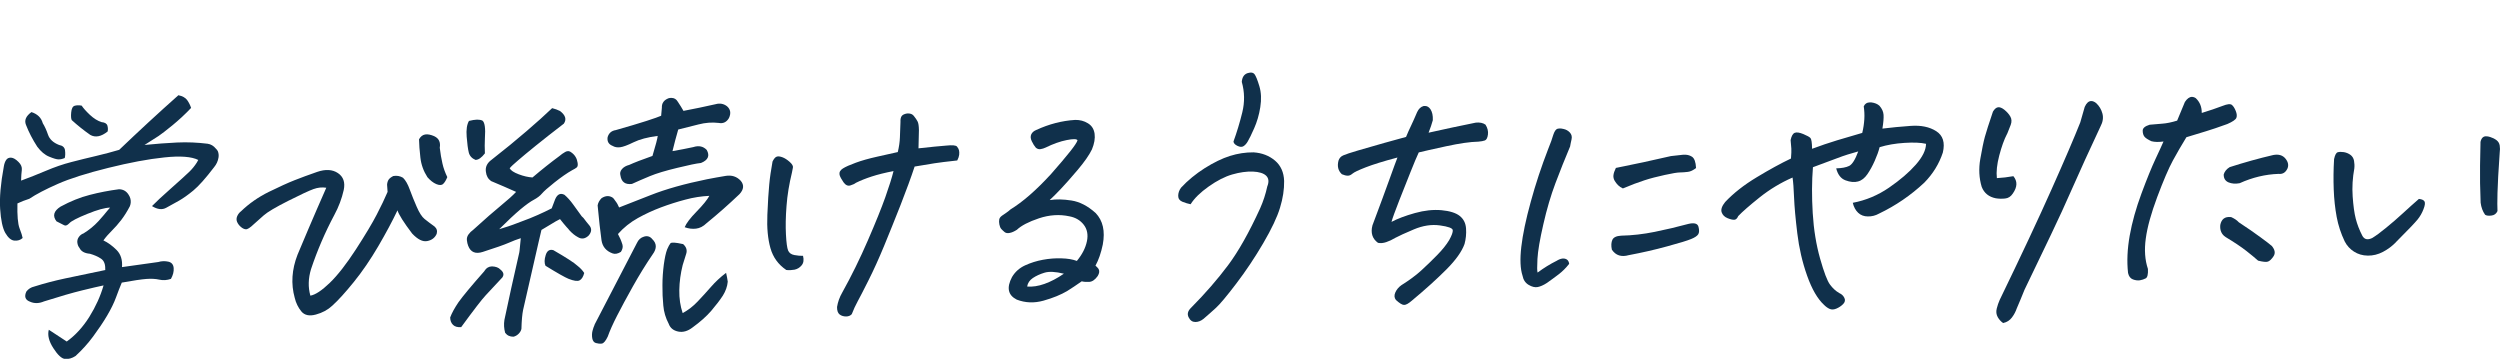
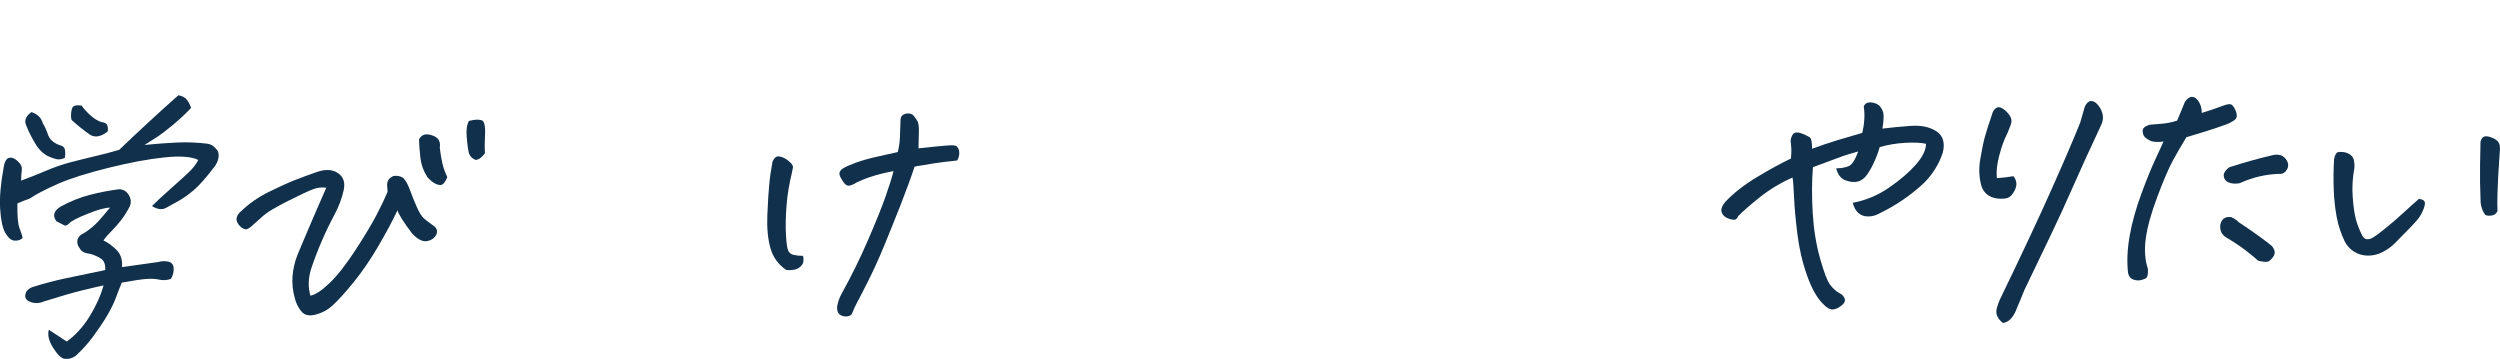
<svg xmlns="http://www.w3.org/2000/svg" id="_レイヤー_2" data-name="レイヤー 2" viewBox="0 0 348.37 50">
  <defs>
    <style>
      .cls-1 {
        fill: #10304b;
      }

      .cls-2 {
        fill: none;
      }
    </style>
  </defs>
  <g id="_レイヤー_1-2" data-name="レイヤー 1">
    <g>
      <path class="cls-1" d="M3.16,33.16c-.31,.29-.69,.41-1.15,.37s-.88-.4-1.27-1.07c-.38-.67-.62-1.79-.72-3.35-.1-1.56,.07-3.52,.51-5.89,.06-.39,.17-.7,.33-.93,.15-.23,.39-.34,.69-.32,.31,.02,.65,.22,1.03,.6,.36,.35,.51,.73,.46,1.12-.05,.4-.09,.89-.1,1.48,1.1-.41,2.26-.86,3.46-1.37,1.2-.51,2.38-.92,3.55-1.22,1.17-.3,2.32-.59,3.45-.85,1.13-.27,2.21-.55,3.21-.85,2.68-2.56,5.42-5.1,8.25-7.61,.58,.12,.99,.35,1.23,.69s.42,.7,.54,1.08c-.84,.89-1.72,1.7-2.61,2.43-.9,.73-1.54,1.23-1.92,1.48-.38,.25-1.03,.67-1.96,1.25,1.58-.16,3.09-.27,4.53-.34,1.44-.07,2.86,0,4.26,.17,.46,.07,.83,.29,1.14,.67,.14,.13,.23,.25,.29,.38,.11,.28,.14,.57,.09,.88-.08,.49-.28,.93-.6,1.32-1.19,1.56-2.16,2.65-2.91,3.27-.75,.62-1.42,1.09-2,1.42-.59,.33-1.18,.66-1.77,.98-.57,.32-1.23,.24-1.99-.23,.53-.55,1.4-1.36,2.61-2.43,1.21-1.07,2.08-1.86,2.6-2.36,.4-.39,.74-.81,1.02-1.25l.22-.39c-.94-.47-2.52-.59-4.75-.35-2.23,.23-4.83,.72-7.81,1.46-2.98,.74-5.32,1.48-7.02,2.23s-3.02,1.44-3.96,2.07c-.6,.19-1.16,.41-1.66,.65-.04,1.69,.06,2.84,.29,3.45,.24,.61,.38,1.07,.44,1.38Zm11.5,4.43c.04-.74-.15-1.26-.59-1.55-.43-.29-.95-.51-1.54-.68-.74-.06-1.23-.33-1.46-.82-.15-.18-.25-.41-.29-.71-.04-.29,.03-.56,.21-.81,.18-.25,.4-.41,.64-.49,.78-.48,1.47-1.04,2.07-1.69,.47-.52,.91-1.03,1.3-1.52,.12-.13,.24-.26,.34-.39-.7,.01-1.76,.3-3.16,.87-1.4,.57-2.25,1-2.53,1.32-.28,.29-.52,.38-.72,.26-.2-.11-.56-.29-1.06-.54-.58-.76-.39-1.44,.57-2.05,1.37-.74,2.72-1.29,4.06-1.63,1.34-.35,2.7-.61,4.08-.79,.59,.01,1.04,.27,1.35,.78,.1,.15,.18,.32,.23,.5,.1,.36,.08,.72-.06,1.08-.38,.73-.78,1.37-1.21,1.93-.43,.56-.87,1.05-1.31,1.49s-.84,.88-1.17,1.35c.63,.3,1.24,.74,1.83,1.33,.59,.59,.84,1.39,.76,2.39,2.34-.33,4.03-.56,5.06-.71,.46-.14,.93-.15,1.39-.05s.71,.4,.75,.89c.04,.49-.09,.99-.38,1.51-.55,.19-1.09,.23-1.61,.11-.53-.12-1.13-.15-1.81-.1-.68,.05-1.83,.22-3.43,.51-.25,.59-.52,1.28-.8,2.05-.28,.77-.7,1.63-1.25,2.56-.55,.93-1.2,1.89-1.93,2.88-.73,.99-1.55,1.9-2.47,2.74-.49,.32-.98,.45-1.45,.41-.47-.04-1.02-.54-1.64-1.51-.62-.96-.83-1.82-.63-2.56,.73,.47,1.56,1.02,2.5,1.64,1.21-.87,2.26-2.02,3.15-3.44,.89-1.43,1.55-2.89,1.98-4.38-.67,.14-1.66,.37-2.97,.69-1.31,.32-3.09,.83-5.33,1.54-.7,.3-1.35,.31-1.95,.04-.66-.24-.83-.71-.51-1.41,.27-.36,.64-.6,1.13-.71,1.39-.44,2.82-.81,4.27-1.12,1.45-.31,3.33-.7,5.64-1.18Zm-5.64-15.57c-.31,.13-.6,.2-.87,.19-.27,0-.7-.13-1.3-.38-.6-.24-1.15-.71-1.66-1.39-.64-.99-1.17-2-1.57-3.04-.26-.64,0-1.23,.76-1.78,.84,.27,1.37,.78,1.58,1.55,.27,.43,.51,.96,.73,1.6,.22,.64,.73,1.11,1.54,1.43,.5,.09,.78,.34,.83,.75,.05,.41,.04,.77-.04,1.08Zm5.97-3.69c-.89,.71-1.7,.87-2.41,.47-.93-.65-1.79-1.34-2.58-2.06-.1-.18-.13-.54-.08-1.07,.05-.54,.21-.85,.48-.93,.27-.08,.6-.09,.98-.02,.23,.35,.61,.78,1.15,1.29,.54,.5,1.08,.84,1.63,1.01,.46,.04,.73,.21,.81,.5,.08,.29,.09,.57,.02,.83Z" />
      <path class="cls-1" d="M45.46,26.16c-.58-.09-1.18-.03-1.78,.19-.61,.22-1.78,.76-3.52,1.64-1.74,.88-2.88,1.55-3.42,2.03-.54,.47-1,.88-1.37,1.22-.52,.5-.9,.74-1.13,.71-.23-.02-.46-.14-.7-.35-.24-.21-.41-.45-.51-.7-.1-.25-.09-.52,.03-.79s.3-.5,.54-.68c1.11-1.07,2.4-1.97,3.86-2.69,1.47-.72,2.66-1.26,3.57-1.62,.92-.36,1.96-.75,3.15-1.16,1.18-.41,2.15-.35,2.91,.16,.76,.51,1.03,1.29,.81,2.35-.27,1.21-.71,2.37-1.31,3.48-1.31,2.46-2.39,4.98-3.25,7.56-.39,1.29-.42,2.52-.09,3.69,.69-.12,1.59-.71,2.7-1.78s2.32-2.63,3.64-4.66c1.32-2.04,2.29-3.66,2.91-4.86,.62-1.2,1.13-2.26,1.51-3.16l-.07-1c.02-.28,.09-.51,.21-.7,.12-.18,.34-.35,.65-.51,.51-.09,.96,0,1.36,.24,.36,.35,.68,.91,.95,1.67,.28,.76,.6,1.56,.96,2.38,.36,.83,.72,1.39,1.09,1.69,.37,.3,.83,.65,1.39,1.05,.32,.28,.42,.62,.3,1.03-.24,.54-.68,.88-1.31,1-.63,.13-1.33-.22-2.11-1.05-.58-.76-1.04-1.42-1.39-1.97-.35-.56-.57-.98-.65-1.26-.71,1.5-1.61,3.17-2.68,5.01-1.08,1.84-2.21,3.5-3.4,4.97-1.19,1.47-2.19,2.57-3.01,3.31-.61,.57-1.38,.99-2.28,1.23-.91,.25-1.59,.1-2.03-.44-.44-.54-.75-1.17-.92-1.89-.54-1.94-.41-3.94,.39-6,1.1-2.63,2-4.73,2.68-6.3,.68-1.56,1.12-2.58,1.33-3.04Zm15.07-7.17c.63,.3,.88,.83,.75,1.6,.1,.82,.22,1.55,.37,2.18,.14,.64,.37,1.27,.68,1.91-.18,.44-.37,.76-.58,.95-.21,.2-.53,.2-.96,.02-.42-.18-.83-.5-1.23-.96-.54-.84-.87-1.74-.98-2.73-.11-.98-.18-1.83-.19-2.55,.22-.39,.5-.61,.85-.67,.35-.06,.77,.02,1.28,.24Zm5.77,3.31c-.54-.22-.86-.57-.98-1.06-.12-.48-.21-1.21-.29-2.19-.08-.97,.03-1.7,.32-2.2,.43-.11,.81-.17,1.12-.18,.31,0,.56,.04,.76,.14,.32,.25,.44,1.07,.34,2.45-.04,.69-.03,1.4,0,2.11-.46,.6-.89,.9-1.28,.91Z" />
-       <path class="cls-1" d="M70.02,38.64c-1.04,1.12-1.82,1.96-2.33,2.5-.52,.55-1.66,2.03-3.43,4.45-.5,.03-.88-.07-1.13-.32-.26-.25-.39-.59-.4-1.03,.23-.62,.62-1.33,1.17-2.14,.57-.8,1.76-2.24,3.58-4.3l.05-.08c.24-.39,.59-.59,1.03-.6,.52,.02,.91,.16,1.17,.44,.44,.35,.53,.71,.29,1.07Zm8.02-8.11c-.42,.21-.85,.45-1.27,.72-.42,.26-.86,.53-1.32,.79-.14,.57-.27,1.12-.39,1.66-1.34,5.82-2.06,8.98-2.17,9.5-.12,.59-.2,1.46-.23,2.62-.04,.23-.17,.46-.38,.68-.22,.22-.46,.36-.73,.42-.5,0-.88-.17-1.16-.55-.16-.59-.2-1.19-.1-1.8,.57-2.73,1.26-5.85,2.07-9.38l.04-.27c.07-.59,.12-1.17,.17-1.73-.52,.16-1.09,.38-1.7,.65-.62,.27-1.81,.69-3.59,1.26-1.01,.33-1.7,.05-2.04-.85-.09-.23-.15-.49-.18-.78-.03-.29,.05-.56,.23-.81,.18-.25,.39-.45,.62-.61,1.67-1.52,2.98-2.66,3.91-3.42,.93-.76,1.63-1.39,2.1-1.89-1.09-.49-2.25-.99-3.49-1.51-.42-.3-.66-.73-.72-1.29-.1-.66,.16-1.22,.78-1.67,1.84-1.44,3.48-2.78,4.89-4,1.42-1.22,2.6-2.28,3.56-3.2,.4,.1,.77,.23,1.1,.4,.76,.58,.94,1.16,.53,1.76-1.54,1.18-2.84,2.21-3.91,3.07s-1.89,1.55-2.47,2.05c-.59,.5-.98,.86-1.17,1.1,.16,.3,.58,.58,1.27,.84,.68,.26,1.32,.4,1.91,.44,1.33-1.13,2.58-2.12,3.76-2.99,.24-.21,.51-.4,.81-.57,.3-.17,.59-.15,.86,.08,.49,.35,.77,.83,.86,1.44,.05,.31,.01,.52-.12,.64-.14,.12-.35,.24-.63,.38-.75,.42-1.57,1-2.48,1.72-.91,.72-1.49,1.24-1.75,1.55-.26,.31-.63,.59-1.11,.85-.48,.25-1.12,.71-1.9,1.36-.78,.66-1.76,1.57-2.94,2.75,1.07-.33,1.71-.54,1.93-.63,.22-.09,.67-.26,1.35-.51,.68-.24,1.36-.52,2.06-.83,.7-.31,1.36-.62,1.98-.94,.14-.39,.3-.8,.47-1.24,.3-.72,.74-.94,1.31-.64,.41,.35,.82,.8,1.22,1.36,.4,.56,.79,1.1,1.18,1.63l.24,.23c.3,.4,.58,.76,.84,1.06,.34,.43,.31,.89-.11,1.39-.49,.47-1,.54-1.51,.22-.38-.2-.77-.51-1.17-.94-.11-.15-.24-.3-.39-.45-.29-.33-.59-.69-.91-1.1Zm3.37,7.51c-.14,.54-.36,.88-.65,1.03s-.81,.07-1.54-.22c-.49-.2-1.56-.8-3.21-1.82-.17-.38-.16-.87,.03-1.48,.19-.61,.54-.84,1.07-.69,1.8,1.04,2.92,1.76,3.35,2.17,.39,.3,.71,.64,.96,1.02Zm1.44,7.2c2.8-5.41,4.77-9.2,5.9-11.37,.21-.47,.54-.77,1-.9,.46-.14,.85-.02,1.15,.36,.63,.6,.64,1.31,.05,2.11-.96,1.4-1.87,2.89-2.75,4.45-.88,1.57-1.61,2.93-2.2,4.08-.59,1.15-1.03,2.13-1.31,2.93-.28,.59-.55,.92-.82,.98-.29,.03-.57,0-.84-.08-.27-.08-.44-.31-.5-.66-.06-.36-.05-.7,.03-1.02,.08-.32,.18-.61,.3-.87Zm3.26-12.63c.24,.43,.45,.91,.62,1.45,.1,.33,.03,.68-.21,1.04-.43,.26-.82,.34-1.16,.21-.88-.32-1.4-.92-1.54-1.82-.19-1.41-.35-2.82-.48-4.26l-.06-.61c.06-.36,.24-.7,.55-1.01,.58-.37,1.11-.38,1.6-.03,.11,.13,.21,.25,.29,.38,.24,.3,.42,.62,.55,.95,.77-.3,2.24-.87,4.39-1.72,2.15-.85,4.77-1.58,7.85-2.21,.88-.17,1.75-.33,2.61-.47,.85-.14,1.56,.09,2.11,.69,.48,.58,.42,1.2-.18,1.85-1.51,1.44-3.04,2.79-4.59,4.05-.46,.45-.95,.7-1.47,.76-.52,.06-1.04,0-1.58-.2,.22-.54,.77-1.27,1.66-2.18,.89-.91,1.48-1.64,1.78-2.19-1.1,.05-2.22,.22-3.36,.53-1.14,.3-2.27,.66-3.39,1.08-1.12,.42-2.2,.92-3.24,1.5-1.04,.58-1.96,1.32-2.75,2.21Zm5.53-13.67c-1.41,.18-2.52,.48-3.36,.89-.83,.41-1.46,.64-1.87,.69s-.76-.02-1.04-.19c-.56-.22-.79-.62-.7-1.22,.17-.57,.55-.89,1.13-.98,1.74-.49,3.16-.92,4.26-1.27,1.09-.35,1.78-.6,2.07-.73,.03-.33,.06-.71,.1-1.12-.03-.64,.29-1.08,.96-1.33,.13-.03,.25-.04,.36-.04,.39,0,.69,.17,.89,.52,.29,.43,.56,.86,.8,1.29,1.5-.28,2.99-.6,4.47-.93,.6-.17,1.13-.07,1.59,.28,.5,.43,.59,.98,.28,1.65-.33,.57-.81,.8-1.43,.68-.92-.11-1.86-.04-2.82,.21s-1.9,.48-2.82,.71c-.29,1-.56,2.01-.8,3.01,.99-.17,1.95-.36,2.89-.56,.77-.25,1.39-.12,1.88,.39,.46,.81,.2,1.42-.8,1.82-.61,.06-1.71,.29-3.3,.68-1.62,.39-2.89,.77-3.81,1.15-.97,.4-1.81,.77-2.51,1.09-.93,.12-1.46-.27-1.6-1.16-.1-.33-.03-.63,.21-.91s.58-.47,1.01-.58c.7-.32,1.78-.74,3.24-1.25,.46-1.52,.7-2.45,.73-2.78Zm3.51,15.04c.48,.4,.64,.87,.47,1.39-.16,.53-.33,1.05-.49,1.57-.29,1.16-.45,2.32-.47,3.49-.02,1.17,.14,2.23,.47,3.2,.77-.42,1.47-.96,2.09-1.62,.62-.65,1.24-1.33,1.85-2.03,.61-.7,1.31-1.36,2.11-1.96,.11,.46,.18,.87,.23,1.23-.06,.67-.29,1.31-.68,1.94-.4,.62-.94,1.32-1.61,2.11-.67,.78-1.54,1.55-2.6,2.32-.68,.53-1.36,.72-2.02,.58-.67-.14-1.11-.5-1.32-1.09-.42-.79-.67-1.63-.75-2.54-.09-.91-.13-1.85-.12-2.82,0-.97,.07-1.93,.19-2.87,.13-.94,.28-1.65,.47-2.14,.17-.39,.32-.67,.45-.83,.13-.17,.71-.13,1.74,.1Z" />
      <path class="cls-1" d="M109.55,37.61c-1.1-.75-1.83-1.76-2.19-3.03-.36-1.27-.51-2.82-.43-4.64,.08-1.82,.16-3.23,.26-4.21,.09-.99,.25-2.06,.46-3.22,.19-.39,.39-.62,.58-.68,.19-.07,.46-.04,.79,.08,.33,.12,.67,.34,1.02,.65,.35,.31,.5,.58,.45,.8-.05,.22-.09,.46-.14,.71-.38,1.57-.64,3.11-.75,4.63-.12,1.51-.14,2.84-.08,3.98,.06,1.14,.16,1.88,.3,2.22s.43,.56,.87,.64c.44,.08,.84,.12,1.21,.11,.14,.56,.08,1-.2,1.33-.27,.33-.61,.52-.99,.6-.39,.07-.77,.09-1.16,.04Zm15.56-16.44c.17-.72,.27-1.39,.29-2.02,.02-.63,.05-1.35,.08-2.17-.02-.36,.04-.63,.17-.81,.13-.18,.39-.3,.76-.36,.05,0,.1,0,.16,0,.31,0,.57,.1,.76,.33,.24,.3,.42,.56,.53,.78,.12,.22,.18,.62,.19,1.21-.01,.72-.03,1.56-.06,2.54,1.69-.19,2.97-.31,3.84-.38,.87-.09,1.38-.05,1.53,.14,.15,.19,.25,.37,.28,.53,.04,.17,.04,.37,.02,.61-.03,.24-.12,.51-.27,.79-1.43,.16-2.48,.28-3.16,.39-.68,.1-1.61,.26-2.78,.46-.51,1.55-1.17,3.33-1.96,5.36-.8,2.03-1.56,3.92-2.29,5.69s-1.46,3.38-2.19,4.83c-.73,1.45-1.23,2.43-1.51,2.93-.28,.51-.55,1.09-.81,1.76-.19,.21-.46,.32-.79,.32s-.63-.08-.89-.27c-.25-.19-.38-.54-.37-1.05,.11-.69,.35-1.37,.72-2.01,1.28-2.3,2.47-4.72,3.57-7.26,1.1-2.53,1.91-4.55,2.44-6.04,.53-1.5,.91-2.71,1.14-3.63-1.18,.23-2.19,.48-3.02,.75-.84,.27-1.58,.57-2.23,.89-.15,.13-.41,.25-.76,.36-.36,.11-.67-.04-.96-.44-.28-.4-.47-.75-.55-1.03-.07-.36,.08-.65,.46-.89,.38-.24,.97-.5,1.79-.8,.81-.3,1.8-.58,2.96-.84,1.16-.27,2.13-.48,2.91-.65Z" />
-       <path class="cls-1" d="M146.3,27.88c.85-.14,1.86-.12,3.01,.06,1.15,.18,2.27,.76,3.36,1.74,1.02,1.06,1.35,2.52,1,4.4-.24,1.16-.58,2.14-1.02,2.94,.16,.13,.31,.28,.43,.45,.16,.28,.12,.61-.12,1-.37,.52-.77,.79-1.18,.81-.42,.02-.76,0-1.04-.08-.76,.53-1.43,.98-2.01,1.34-.89,.53-1.99,.98-3.3,1.35-1.31,.37-2.56,.32-3.75-.14-1.22-.62-1.44-1.66-.66-3.14,.43-.73,1.04-1.27,1.82-1.63,.79-.36,1.61-.62,2.48-.78,.87-.16,1.73-.23,2.58-.2,.85,.02,1.57,.14,2.16,.36,.75-.91,1.21-1.82,1.4-2.74,.19-.91,.04-1.68-.44-2.3-.48-.62-1.14-1.01-1.97-1.17-1.41-.31-2.83-.21-4.27,.27s-2.47,1.02-3.08,1.6c-.38,.24-.71,.39-1.01,.44-.29,.06-.53,.02-.7-.12-.17-.14-.32-.28-.46-.43-.13-.15-.22-.36-.27-.63-.05-.27-.06-.5-.02-.69,.03-.19,.16-.37,.38-.53s.43-.3,.64-.44c.2-.13,.38-.28,.54-.43,1.73-1.06,3.62-2.71,5.67-4.95,1.15-1.3,2.03-2.35,2.65-3.13,.62-.78,.96-1.3,1.03-1.56-.1-.2-.6-.21-1.51-.03-.91,.18-1.89,.53-2.93,1.04-.23,.11-.46,.18-.7,.22-.24,.04-.46-.02-.67-.2-.2-.23-.38-.52-.56-.89s-.2-.69-.08-.96c.12-.27,.35-.47,.68-.61,1.8-.83,3.61-1.3,5.45-1.41,.65-.01,1.24,.14,1.77,.47,.53,.32,.84,.81,.93,1.46,.09,.65-.04,1.38-.37,2.18-.39,.8-1.06,1.76-2.01,2.88-.95,1.12-1.72,1.99-2.32,2.62-.59,.63-1.11,1.14-1.53,1.53Zm-3.17,12.05c.74,.06,1.55-.06,2.42-.37,.87-.31,1.77-.78,2.7-1.42-1.17-.29-2.08-.33-2.7-.14-.63,.19-1.17,.44-1.62,.74-.45,.3-.72,.7-.8,1.19Z" />
-       <path class="cls-1" d="M165.91,28.46c-.35-.07-.73-.18-1.13-.34-.4-.16-.6-.44-.6-.83s.13-.78,.4-1.14c.94-1.02,2.05-1.92,3.3-2.72,1.26-.79,2.43-1.36,3.51-1.7,1.08-.34,2.18-.51,3.29-.5,1.18,.08,2.17,.46,2.99,1.15,.81,.69,1.23,1.64,1.27,2.84,.02,1.18-.17,2.42-.57,3.72-.39,1.3-1.17,2.95-2.34,4.95-1.17,2-2.42,3.87-3.76,5.63-1.34,1.76-2.28,2.88-2.83,3.38-.55,.5-1.12,1.01-1.73,1.53-.36,.29-.74,.44-1.14,.44s-.71-.2-.93-.64c-.24-.46-.12-.91,.34-1.35,1.99-2.01,3.7-3.98,5.15-5.92s2.93-4.57,4.46-7.91c.45-1.01,.78-2.03,1-3.06,.26-.65,.21-1.14-.15-1.5-.36-.35-.98-.54-1.85-.58-.88-.03-1.83,.1-2.87,.4-1.04,.3-2.13,.86-3.29,1.68-1.16,.82-2,1.64-2.52,2.47Zm5.98-8.76c.46-1.26,.87-2.61,1.22-4.04,.35-1.43,.33-2.84-.07-4.25,.05-.64,.31-1.04,.78-1.21,.17-.05,.33-.08,.48-.09,.21,0,.38,.07,.51,.22,.19,.25,.42,.81,.68,1.68,.26,.87,.3,1.84,.13,2.92s-.46,2.06-.85,2.94c-.39,.88-.69,1.5-.91,1.86-.15,.26-.33,.47-.55,.62-.22,.16-.51,.15-.87-.02-.36-.17-.55-.39-.56-.64Z" />
-       <path class="cls-1" d="M194.73,21.95c-1.96,.52-3.43,.98-4.43,1.37-1,.39-1.61,.68-1.84,.88-.23,.2-.45,.29-.67,.28-.22,0-.49-.07-.8-.2-.52-.48-.68-1.11-.47-1.91,.11-.33,.33-.58,.66-.72,.33-.15,1.01-.37,2.02-.67,1.01-.3,2.23-.65,3.65-1.05,1.43-.4,2.45-.68,3.08-.85,.21-.52,.45-1.05,.71-1.59,.26-.54,.53-1.16,.83-1.86,.21-.46,.51-.75,.92-.86,.05,0,.12,0,.19,0,.29,0,.53,.14,.75,.45,.25,.38,.36,.89,.33,1.53-.13,.49-.33,1.07-.59,1.74,1.16-.25,2.25-.49,3.29-.72,1.03-.22,2.13-.45,3.28-.68,.55-.06,1.01,.03,1.36,.28,.29,.46,.4,.91,.34,1.38-.06,.46-.2,.73-.42,.82-.22,.08-.53,.14-.92,.17-1.12,.02-2.62,.24-4.48,.64-1.87,.41-3.14,.69-3.82,.86-.28,.6-.66,1.5-1.14,2.71-.48,1.21-1.01,2.55-1.59,4.01-.57,1.46-.93,2.45-1.07,2.96,.85-.45,1.94-.86,3.26-1.23s2.55-.5,3.71-.4c1.15,.11,2,.37,2.54,.8s.83,1.01,.88,1.75c.05,.74-.02,1.46-.21,2.16-.38,1.06-1.23,2.25-2.55,3.57-1.32,1.32-2.92,2.77-4.81,4.34-.45,.39-.81,.59-1.07,.58-.26,0-.64-.24-1.13-.69-.24-.3-.26-.66-.08-1.06,.18-.4,.46-.73,.84-1,1.13-.71,2.06-1.4,2.79-2.07s1.46-1.37,2.19-2.12c.73-.74,1.29-1.44,1.68-2.09,.36-.65,.53-1.11,.5-1.39s-.63-.5-1.8-.66c-1.17-.16-2.37,.03-3.61,.55s-2.1,.92-2.59,1.18c-.43,.26-.85,.46-1.27,.6-.41,.14-.79,.17-1.15,.1-.79-.57-1.05-1.39-.77-2.44,1.05-2.81,1.86-4.98,2.4-6.5,.54-1.52,.91-2.5,1.08-2.94Z" />
-       <path class="cls-1" d="M218.64,36.79c-.43,.55-.91,1.03-1.46,1.45-.55,.42-1.09,.81-1.61,1.18-.49,.32-.93,.51-1.3,.58-.38,.07-.79-.03-1.25-.3-.46-.27-.75-.7-.86-1.29-.31-.94-.37-2.28-.17-4.01s.64-3.83,1.32-6.29c.67-2.46,1.48-4.9,2.42-7.33,.35-.85,.58-1.51,.71-1.97,.16-.49,.35-.78,.57-.86,.11-.03,.23-.04,.36-.05,.13,0,.29,.02,.5,.07,.35,.07,.65,.24,.89,.5,.24,.26,.32,.58,.23,.96-.09,.37-.15,.7-.2,.98-.72,1.71-1.4,3.41-2.04,5.11-.64,1.7-1.21,3.62-1.69,5.74-.49,2.12-.76,3.73-.82,4.82-.06,1.09-.05,1.72,.02,1.9,.89-.66,1.77-1.2,2.64-1.63,.29-.18,.56-.29,.81-.32,.25-.03,.46,.02,.64,.14,.17,.12,.28,.33,.31,.61Zm8.34-1.24c-1.04,.3-1.83,.05-2.37-.76-.12-.56-.09-1.02,.07-1.37,.16-.35,.57-.54,1.22-.58,1.54-.03,3.1-.21,4.68-.53,1.58-.32,3.15-.69,4.7-1.11,.81-.19,1.28-.06,1.4,.4s.11,.81-.03,1.04c-.14,.23-.48,.46-1,.67-.53,.22-1.64,.56-3.34,1.02-1.7,.47-3.47,.87-5.32,1.22Zm-.83-9.29c-.27-.12-.49-.27-.67-.45-.18-.18-.34-.38-.48-.62-.14-.24-.2-.5-.17-.77,.03-.27,.14-.61,.34-1.02,2.58-.51,5.13-1.06,7.67-1.65,.69-.09,1.26-.15,1.72-.19,.46-.03,.86,.05,1.2,.27,.34,.21,.54,.74,.58,1.58-.39,.31-.77,.5-1.14,.54-.37,.05-.74,.07-1.1,.08-.37,0-1.07,.12-2.12,.35-1.05,.23-2,.47-2.85,.75-.85,.27-1.84,.65-2.99,1.13Z" />
      <path class="cls-1" d="M252.52,20.73c1.16-.43,2.32-.83,3.48-1.18s2.33-.7,3.5-1.03c.16-.64,.25-1.28,.29-1.91,.04-.63,0-1.22-.08-1.79,.16-.36,.44-.55,.83-.55h.23c.48,.06,.86,.22,1.13,.47,.35,.4,.54,.82,.57,1.26,.03,.44-.02,1.08-.16,1.92,1.22-.15,2.54-.28,3.96-.38s2.6,.14,3.54,.74c.94,.6,1.25,1.59,.92,2.98-.52,1.57-1.38,2.97-2.59,4.2-1.87,1.75-3.97,3.19-6.31,4.31-.48,.27-1,.4-1.54,.39-.54,0-1-.17-1.36-.51-.36-.34-.61-.8-.75-1.39,1.82-.34,3.5-1.05,5.05-2.11,1.55-1.07,2.79-2.13,3.73-3.2,.94-1.07,1.42-2.04,1.43-2.91-.73-.17-1.72-.21-3-.13s-2.43,.28-3.47,.6c-.14,.57-.37,1.2-.68,1.9-.31,.7-.65,1.32-1.02,1.86-.38,.55-.81,.89-1.32,1.02-.5,.14-1.08,.08-1.73-.16-.65-.24-1.08-.8-1.3-1.67,.78-.02,1.38-.13,1.81-.34,.42-.21,.85-.89,1.26-2.02-1.03,.28-1.99,.58-2.87,.92-.89,.34-2.03,.76-3.44,1.28-.16,1.95-.17,4.08-.03,6.4,.14,2.32,.49,4.43,1.03,6.34,.54,1.91,1,3.12,1.38,3.62,.37,.5,.79,.89,1.27,1.17,.34,.15,.58,.37,.73,.68,.15,.3,.09,.59-.16,.85-.25,.26-.56,.47-.92,.63-.36,.16-.69,.18-.96,.06-.28-.12-.54-.31-.79-.56-.9-.83-1.69-2.18-2.36-4.07-.67-1.88-1.12-3.85-1.37-5.91-.25-2.06-.4-3.72-.45-4.99-.05-1.27-.12-2.19-.21-2.78-1.65,.72-3.17,1.64-4.58,2.76-1.4,1.12-2.4,1.99-2.99,2.61-.13,.31-.3,.48-.51,.51-.21,.03-.53-.04-.96-.21-.43-.17-.71-.45-.84-.83s.03-.86,.49-1.43c1.16-1.23,2.62-2.38,4.4-3.45,1.77-1.07,3.36-1.94,4.77-2.61,.05-.64,.07-1.1,.05-1.38-.02-.28-.05-.68-.1-1.19,.12-.57,.31-.9,.57-1.01,.26-.11,.66-.05,1.2,.17,.53,.22,.87,.41,1,.56,.13,.15,.21,.65,.22,1.49Z" />
      <path class="cls-1" d="M279.69,18.64c-.42,.8-.78,1.82-1.1,3.04-.32,1.22-.43,2.27-.33,3.14,.76-.04,1.53-.13,2.3-.27,.59,.71,.56,1.51-.08,2.42-.28,.42-.63,.65-1.07,.69-.44,.05-.87,.04-1.3-.03-.96-.19-1.61-.71-1.96-1.58-.37-1.22-.44-2.52-.2-3.9,.24-1.38,.45-2.4,.64-3.09,.19-.68,.56-1.85,1.12-3.5,.21-.36,.45-.57,.7-.61,.25-.04,.55,.07,.9,.35,.34,.28,.62,.58,.82,.93,.2,.34,.22,.73,.06,1.17-.16,.44-.33,.85-.49,1.24Zm-.55,26.38c-.3-.2-.56-.48-.76-.83-.2-.36-.25-.75-.14-1.19,.11-.44,.25-.84,.41-1.2,3.01-6.21,5.42-11.35,7.24-15.44,1.82-4.08,3.15-7.18,3.99-9.3,.19-.7,.4-1.42,.62-2.16,.24-.54,.55-.82,.91-.82,.21,0,.44,.09,.69,.29,.43,.4,.72,.89,.87,1.46,.15,.57,.06,1.17-.27,1.79-1.55,3.31-2.83,6.11-3.84,8.41s-2.03,4.53-3.07,6.69c-1.04,2.16-2.27,4.71-3.68,7.66-.35,.88-.71,1.74-1.08,2.6-.15,.44-.37,.86-.67,1.26-.3,.4-.7,.66-1.21,.77Z" />
      <path class="cls-1" d="M301.47,19.72c-.66,.09-1.22,.08-1.67-.04-.48-.22-.81-.43-.97-.63s-.25-.48-.25-.84c0-.36,.32-.63,.97-.83,.61-.06,1.2-.11,1.78-.15,.58-.04,1.26-.18,2.05-.42,.59-1.4,.95-2.26,1.08-2.6,.31-.47,.63-.7,.97-.71,.18,0,.37,.06,.55,.18,.56,.53,.84,1.21,.83,2.06,1.07-.33,2.03-.65,2.89-.98,.67-.27,1.1-.31,1.31-.14,.21,.18,.39,.46,.54,.85,.16,.39,.18,.71,.08,.96-.11,.25-.52,.53-1.25,.85-1.27,.46-2.25,.79-2.95,1s-1.62,.49-2.76,.84c-.67,1.09-1.3,2.18-1.89,3.26-.59,1.09-1.31,2.77-2.17,5.06-.85,2.28-1.39,4.22-1.6,5.8-.22,1.58-.12,2.99,.3,4.24,.04,.74-.07,1.18-.31,1.31-.24,.13-.52,.22-.82,.27-.31,.04-.63,0-.97-.13-.34-.13-.57-.43-.67-.89-.18-1.61-.1-3.35,.23-5.21,.33-1.86,.88-3.82,1.64-5.87,.76-2.05,1.42-3.67,1.97-4.84,.55-1.18,.92-1.97,1.09-2.38Zm9.39,10.51c.46,.2,.84,.44,1.12,.75,1.24,.82,2.25,1.51,3.01,2.08,.77,.56,1.3,.97,1.59,1.22,.43,.53,.51,1,.24,1.42-.28,.42-.54,.66-.78,.75s-.71,.04-1.38-.13c-.39-.35-.93-.8-1.63-1.35-.7-.55-1.67-1.2-2.9-1.94-.56-.37-.81-.93-.74-1.68,.16-.82,.65-1.19,1.46-1.1Zm7.86-6.68c-.27,.52-.67,.74-1.2,.68-1.83,.06-3.64,.49-5.43,1.3-.59,.11-1.11,.07-1.56-.12-.45-.2-.67-.56-.66-1.1,.12-.41,.39-.75,.83-1.02,2.03-.65,4.05-1.22,6.08-1.69,.75-.14,1.32,.03,1.71,.52,.39,.49,.46,.97,.23,1.44Z" />
      <path class="cls-1" d="M333.88,33.74c-.53,.55-1.14,1-1.82,1.36s-1.39,.53-2.11,.52c-.73-.01-1.37-.2-1.93-.56-.56-.36-.99-.83-1.29-1.42-.52-1.09-.9-2.23-1.12-3.42-.22-1.19-.36-2.46-.41-3.82-.05-1.36-.04-2.77,.05-4.23,.12-.57,.29-.88,.5-.95,.22-.07,.5-.07,.86-.02,.35,.06,.66,.19,.93,.39,.26,.2,.43,.47,.49,.82,.06,.34,.08,.7,.04,1.06-.24,1.31-.32,2.61-.23,3.91,.09,1.29,.23,2.33,.43,3.1,.2,.78,.5,1.57,.92,2.38,.28,.51,.73,.61,1.35,.32,.49-.29,1.14-.76,1.94-1.42,.81-.66,1.6-1.34,2.38-2.06s1.52-1.38,2.21-1.98c.41,.04,.67,.16,.78,.35,.11,.19,.07,.55-.14,1.08-.2,.53-.48,1.02-.84,1.46-.36,.44-1.36,1.49-3,3.13Zm14.13-4.31c-.16,.36-.45,.57-.86,.61-.41,.05-.7,0-.86-.12-.34-.48-.54-1.04-.62-1.68-.08-1.92-.1-3.64-.08-5.17,.03-1.52,.05-2.56,.06-3.1-.02-.2,.04-.42,.18-.66,.14-.21,.32-.31,.56-.32,.21,0,.41,.03,.61,.1,.32,.1,.61,.24,.87,.43,.25,.19,.41,.44,.46,.76,.05,.32,.05,.65,0,.98-.18,2.54-.28,4.41-.31,5.62-.03,1.21-.03,2.05,0,2.54Z" />
      <rect class="cls-2" x="12.77" width="50" height="50" />
    </g>
  </g>
</svg>